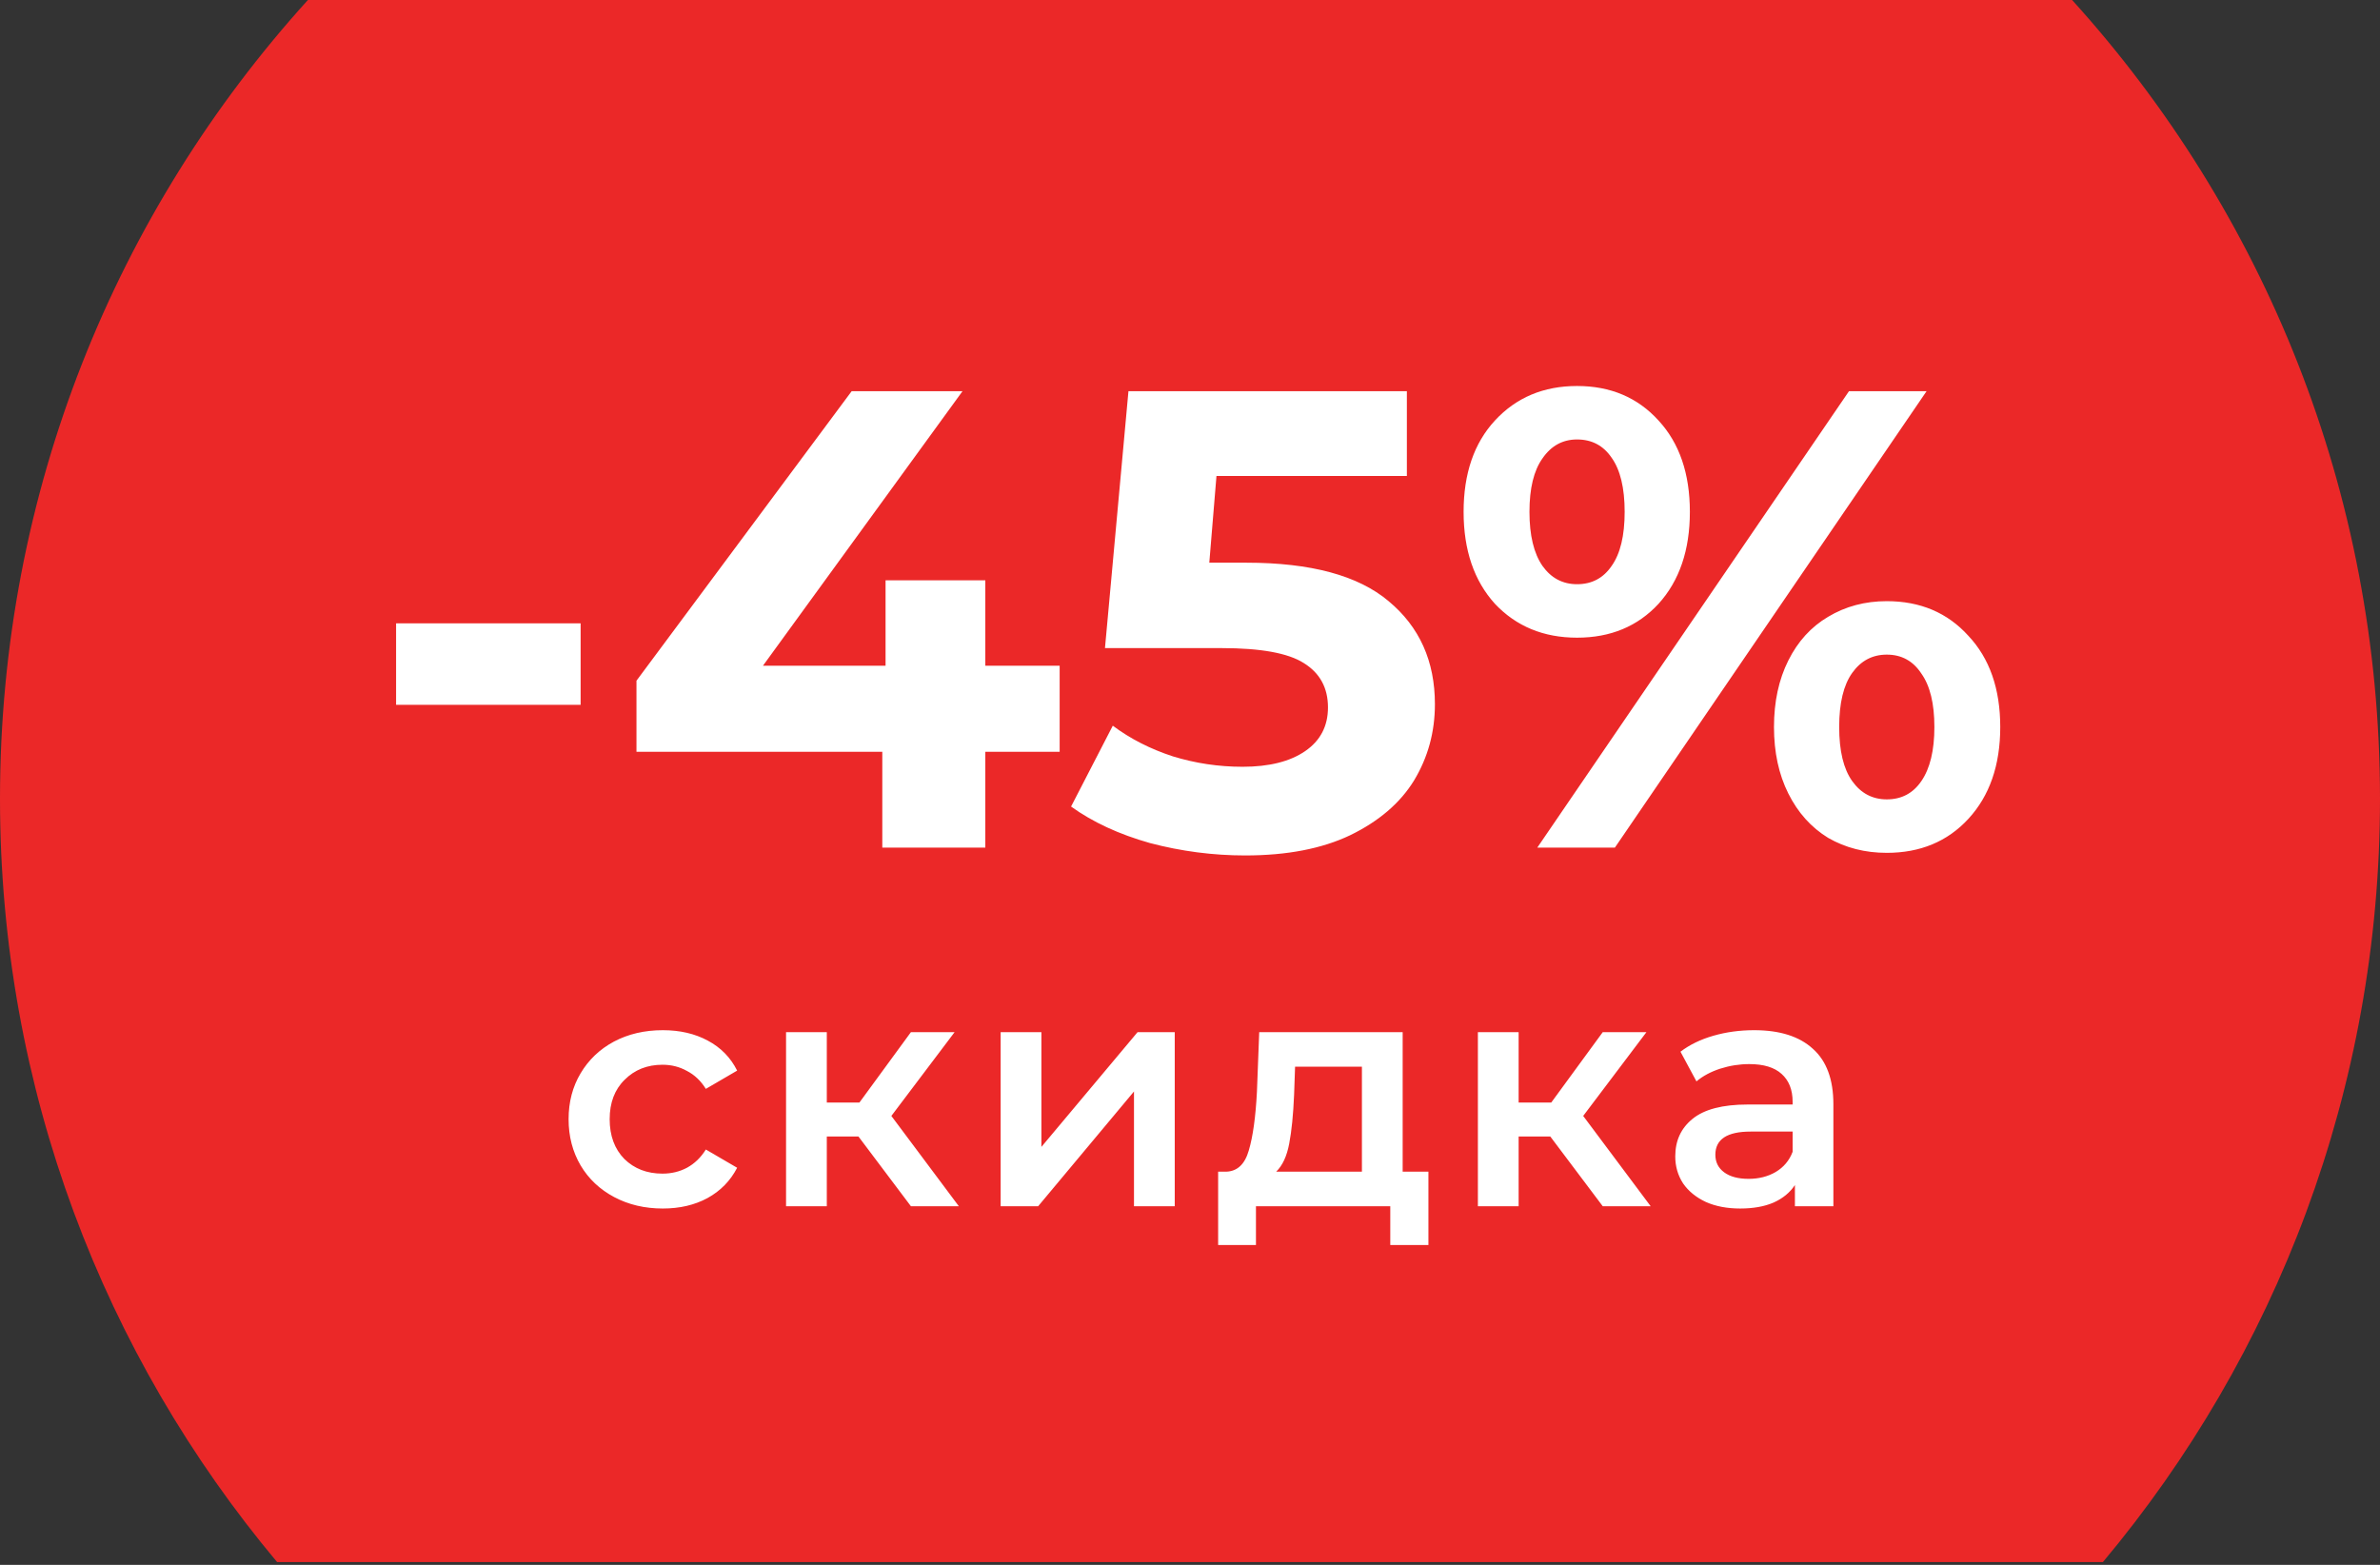
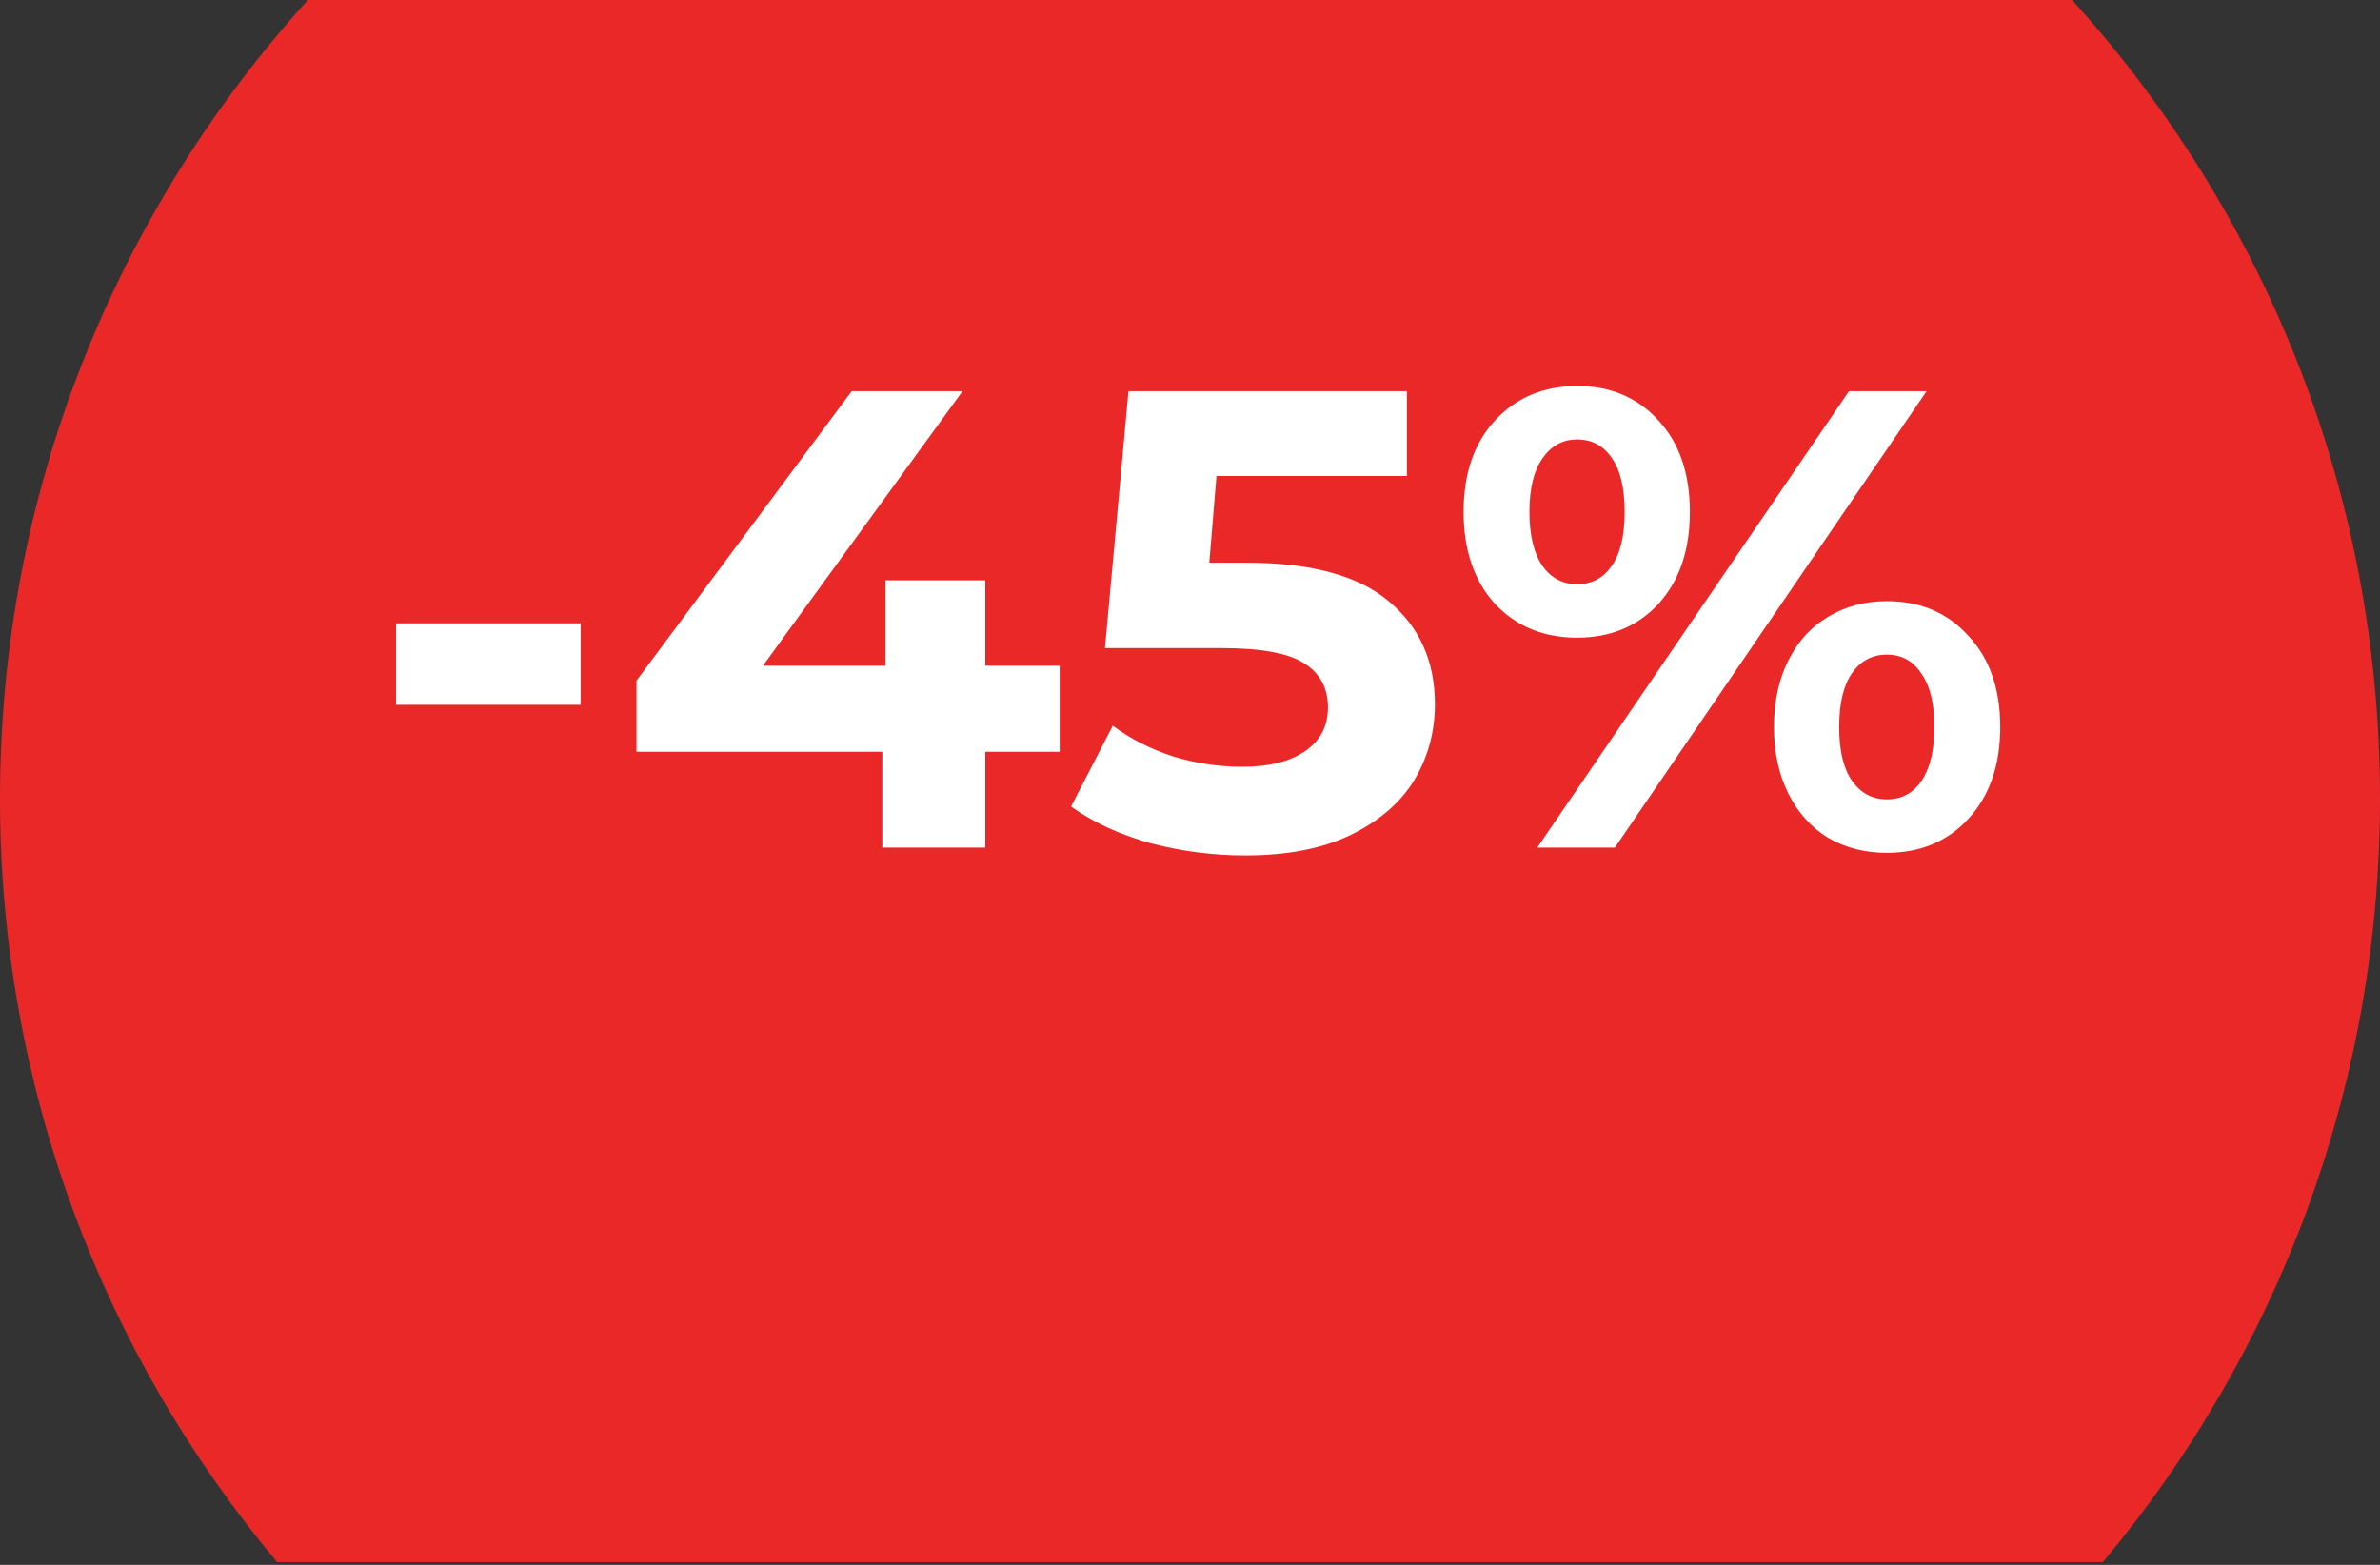
<svg xmlns="http://www.w3.org/2000/svg" width="73" height="48" viewBox="0 0 73 48" fill="none">
  <rect x="0" y="0" width="73" height="48" fill="#333333" stroke="none" />
  <path d="M9.444 0C3.575 6.477 0 15.071 0 24.5C0 33.412 3.194 41.578 8.5 47.916H64.5C69.806 41.578 73 33.412 73 24.5C73 15.071 69.425 6.477 63.556 0H9.444Z" fill="#EB2828" />
  <path d="M12.149 19.12H17.809V21.62H12.149V19.12ZM32.502 23.06H30.222V26H27.062V23.06H19.522V20.88L26.122 12H29.522L23.402 20.42H27.162V17.8H30.222V20.42H32.502V23.06ZM38.232 17.26C40.206 17.26 41.659 17.653 42.592 18.44C43.539 19.227 44.012 20.28 44.012 21.6C44.012 22.453 43.799 23.233 43.372 23.94C42.946 24.633 42.292 25.193 41.412 25.62C40.546 26.033 39.472 26.24 38.192 26.24C37.206 26.24 36.232 26.113 35.272 25.86C34.326 25.593 33.519 25.22 32.852 24.74L34.132 22.26C34.666 22.66 35.279 22.973 35.972 23.2C36.666 23.413 37.379 23.52 38.112 23.52C38.926 23.52 39.566 23.36 40.032 23.04C40.499 22.72 40.732 22.273 40.732 21.7C40.732 21.1 40.486 20.647 39.992 20.34C39.512 20.033 38.672 19.88 37.472 19.88H33.892L34.612 12H43.152V14.6H37.312L37.092 17.26H38.232ZM48.372 19.56C47.345 19.56 46.505 19.213 45.852 18.52C45.212 17.813 44.892 16.873 44.892 15.7C44.892 14.527 45.212 13.593 45.852 12.9C46.505 12.193 47.345 11.84 48.372 11.84C49.398 11.84 50.232 12.193 50.872 12.9C51.512 13.593 51.832 14.527 51.832 15.7C51.832 16.873 51.512 17.813 50.872 18.52C50.232 19.213 49.398 19.56 48.372 19.56ZM56.712 12H59.092L49.532 26H47.152L56.712 12ZM48.372 17.92C48.825 17.92 49.178 17.733 49.432 17.36C49.698 16.987 49.832 16.433 49.832 15.7C49.832 14.967 49.698 14.413 49.432 14.04C49.178 13.667 48.825 13.48 48.372 13.48C47.932 13.48 47.578 13.673 47.312 14.06C47.045 14.433 46.912 14.98 46.912 15.7C46.912 16.42 47.045 16.973 47.312 17.36C47.578 17.733 47.932 17.92 48.372 17.92ZM57.872 26.16C57.205 26.16 56.605 26.007 56.072 25.7C55.552 25.38 55.145 24.927 54.852 24.34C54.558 23.753 54.412 23.073 54.412 22.3C54.412 21.527 54.558 20.847 54.852 20.26C55.145 19.673 55.552 19.227 56.072 18.92C56.605 18.6 57.205 18.44 57.872 18.44C58.898 18.44 59.732 18.793 60.372 19.5C61.025 20.193 61.352 21.127 61.352 22.3C61.352 23.473 61.025 24.413 60.372 25.12C59.732 25.813 58.898 26.16 57.872 26.16ZM57.872 24.52C58.325 24.52 58.678 24.333 58.932 23.96C59.198 23.573 59.332 23.02 59.332 22.3C59.332 21.58 59.198 21.033 58.932 20.66C58.678 20.273 58.325 20.08 57.872 20.08C57.432 20.08 57.078 20.267 56.812 20.64C56.545 21.013 56.412 21.567 56.412 22.3C56.412 23.033 56.545 23.587 56.812 23.96C57.078 24.333 57.432 24.52 57.872 24.52Z" fill="white" />
-   <path d="M20.33 37.07C19.776 37.07 19.28 36.953 18.84 36.72C18.4 36.487 18.056 36.163 17.81 35.75C17.563 35.33 17.44 34.857 17.44 34.33C17.44 33.803 17.563 33.333 17.81 32.92C18.056 32.507 18.396 32.183 18.83 31.95C19.27 31.717 19.77 31.6 20.33 31.6C20.856 31.6 21.316 31.707 21.71 31.92C22.11 32.133 22.41 32.44 22.61 32.84L21.65 33.4C21.496 33.153 21.303 32.97 21.07 32.85C20.843 32.723 20.593 32.66 20.32 32.66C19.853 32.66 19.466 32.813 19.16 33.12C18.853 33.42 18.7 33.823 18.7 34.33C18.7 34.837 18.85 35.243 19.15 35.55C19.456 35.85 19.846 36 20.32 36C20.593 36 20.843 35.94 21.07 35.82C21.303 35.693 21.496 35.507 21.65 35.26L22.61 35.82C22.403 36.22 22.1 36.53 21.7 36.75C21.306 36.963 20.85 37.07 20.33 37.07ZM26.33 34.86H25.36V37H24.11V31.66H25.36V33.82H26.36L27.94 31.66H29.28L27.34 34.23L29.41 37H27.94L26.33 34.86ZM30.692 31.66H31.942V35.18L34.892 31.66H36.032V37H34.782V33.48L31.842 37H30.692V31.66ZM43.813 35.94V38.19H42.643V37H38.523V38.19H37.363V35.94H37.613C37.953 35.927 38.183 35.71 38.303 35.29C38.43 34.863 38.513 34.263 38.553 33.49L38.623 31.66H43.023V35.94H43.813ZM39.693 33.58C39.667 34.193 39.617 34.693 39.543 35.08C39.47 35.467 39.337 35.753 39.143 35.94H41.773V32.72H39.723L39.693 33.58ZM47.55 34.86H46.58V37H45.33V31.66H46.58V33.82H47.58L49.16 31.66H50.5L48.56 34.23L50.63 37H49.16L47.55 34.86ZM53.804 31.6C54.59 31.6 55.19 31.79 55.604 32.17C56.024 32.543 56.234 33.11 56.234 33.87V37H55.054V36.35C54.9 36.583 54.68 36.763 54.394 36.89C54.114 37.01 53.774 37.07 53.374 37.07C52.974 37.07 52.624 37.003 52.324 36.87C52.024 36.73 51.79 36.54 51.624 36.3C51.464 36.053 51.384 35.777 51.384 35.47C51.384 34.99 51.56 34.607 51.914 34.32C52.274 34.027 52.837 33.88 53.604 33.88H54.984V33.8C54.984 33.427 54.87 33.14 54.644 32.94C54.424 32.74 54.094 32.64 53.654 32.64C53.354 32.64 53.057 32.687 52.764 32.78C52.477 32.873 52.234 33.003 52.034 33.17L51.544 32.26C51.824 32.047 52.16 31.883 52.554 31.77C52.947 31.657 53.364 31.6 53.804 31.6ZM53.634 36.16C53.947 36.16 54.224 36.09 54.464 35.95C54.71 35.803 54.884 35.597 54.984 35.33V34.71H53.694C52.974 34.71 52.614 34.947 52.614 35.42C52.614 35.647 52.704 35.827 52.884 35.96C53.064 36.093 53.314 36.16 53.634 36.16Z" fill="white" />
</svg>